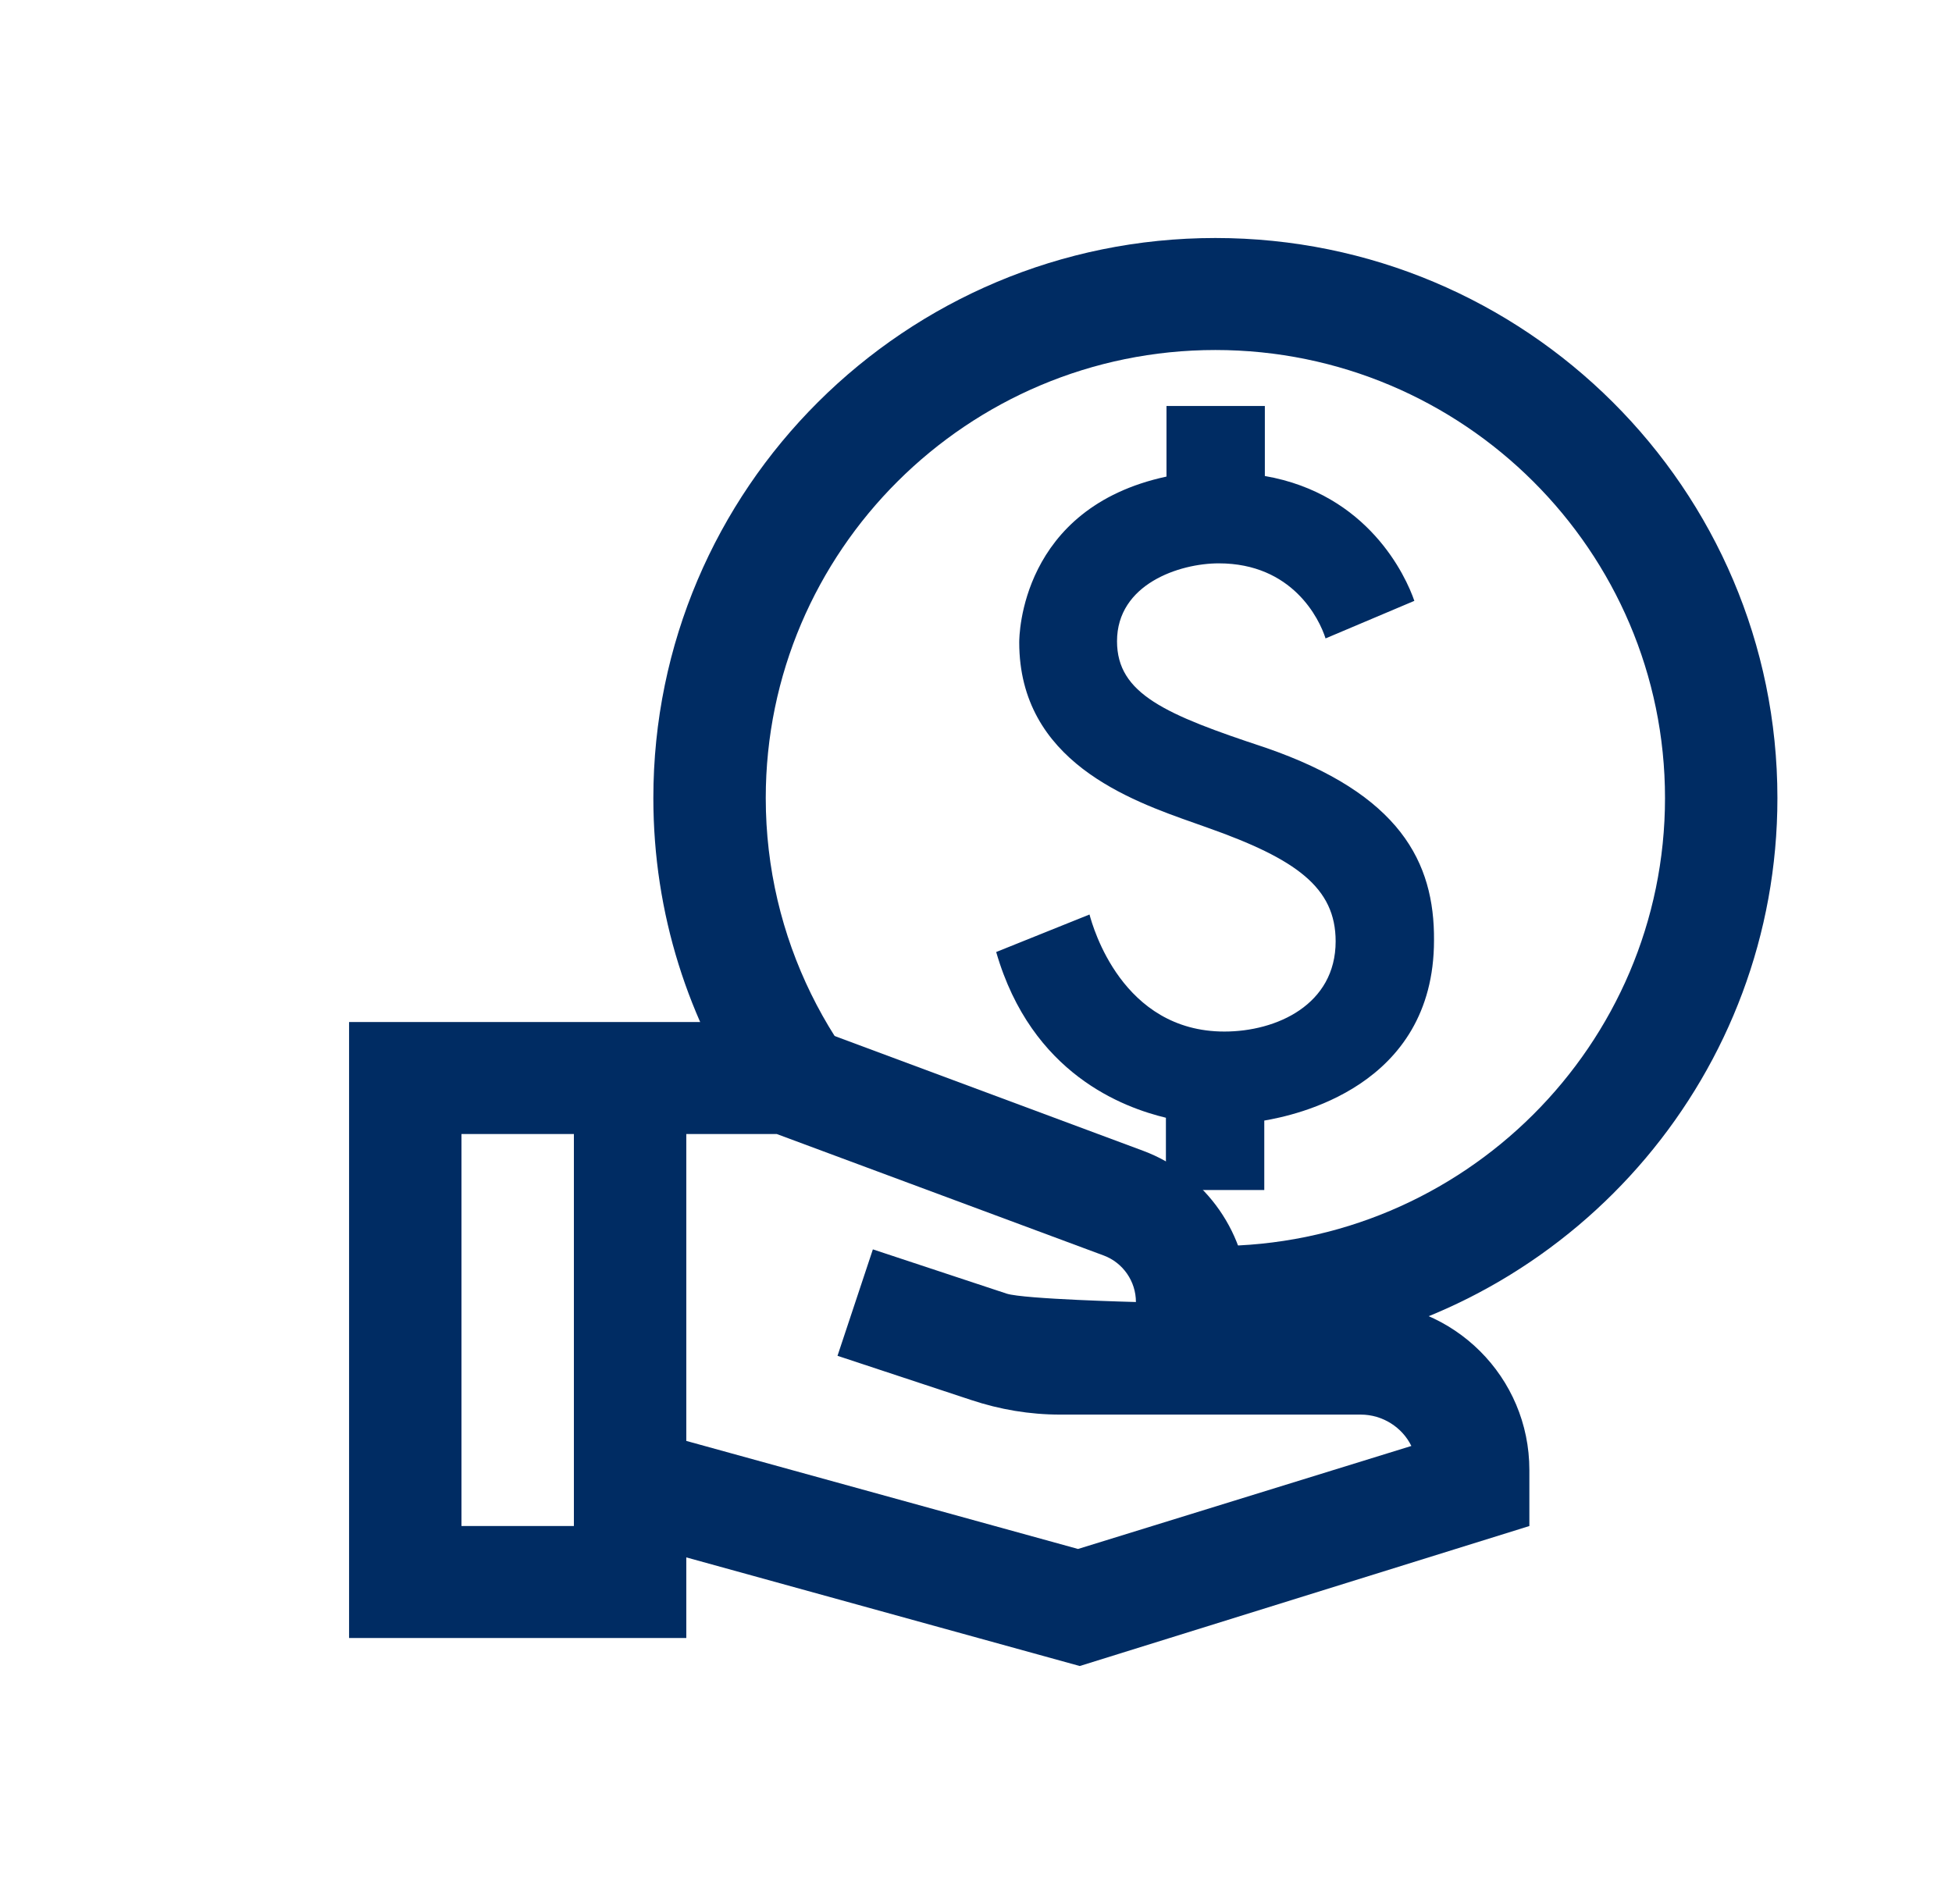
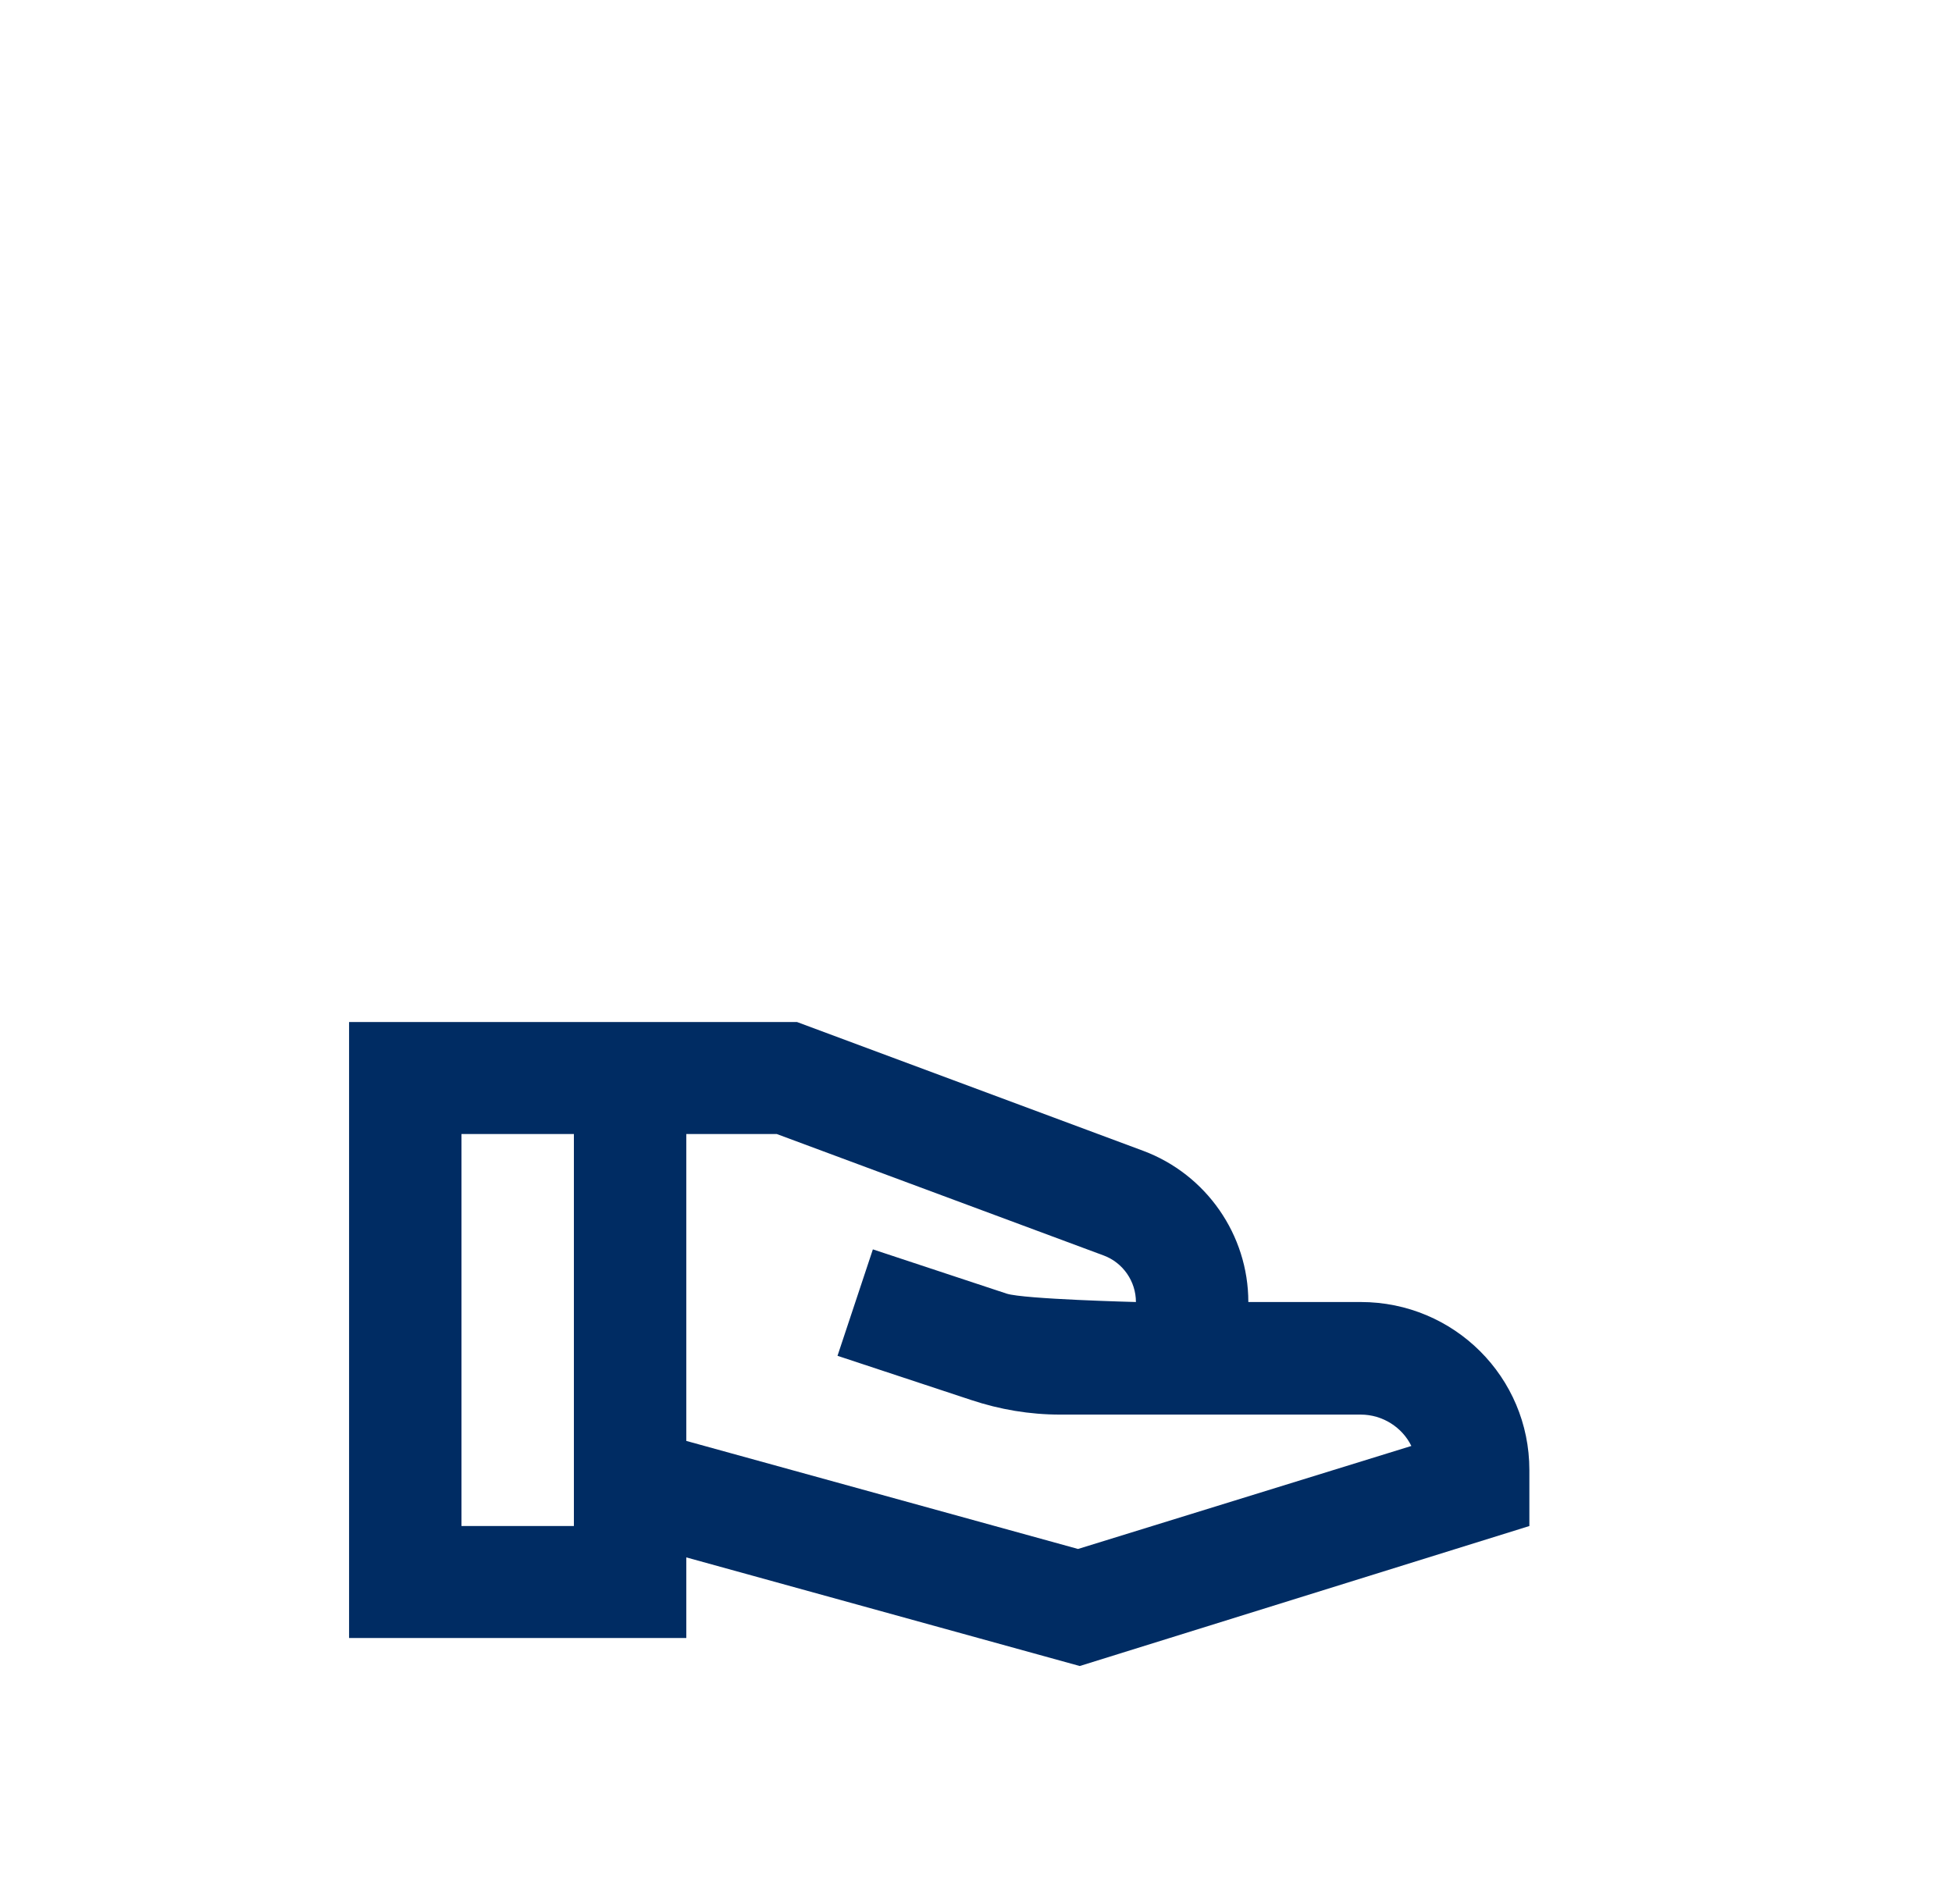
<svg xmlns="http://www.w3.org/2000/svg" width="41" height="40" viewBox="0 0 41 40" fill="none">
-   <path fill-rule="evenodd" clip-rule="evenodd" d="M13.723 16.765C13.723 10.271 19.011 5 25.528 5C32.044 5 37.333 10.271 37.333 16.765C37.333 22.526 33.17 27.325 27.681 28.334L25.666 27.5L25.689 26.667L25.083 26.166C25.23 26.173 25.379 26.177 25.528 26.177C30.734 26.177 34.972 21.953 34.972 16.765C34.972 11.576 30.734 7.353 25.528 7.353C20.322 7.353 16.084 11.576 16.084 16.765C16.084 19.712 17.452 22.349 19.588 24.076L17.333 23.333H15.735C14.464 21.457 13.723 19.197 13.723 16.765ZM23.462 13.471C23.462 14.576 24.477 15.012 26.578 15.706C29.412 16.682 30.132 18.118 30.12 19.753C30.12 22.847 27.169 23.435 26.555 23.541V25H24.489V23.482C23.615 23.271 21.668 22.576 20.924 20L22.884 19.212C22.954 19.471 23.568 21.671 25.717 21.671C26.815 21.671 28.054 21.106 28.054 19.776C28.054 18.647 27.228 18.047 25.363 17.388C25.279 17.358 25.19 17.326 25.096 17.293C23.733 16.813 21.408 15.993 21.408 13.494C21.408 13.365 21.431 10.671 24.501 10.012V8.529H26.567V10C28.739 10.377 29.53 12.106 29.707 12.623L27.842 13.412C27.712 13 27.145 11.835 25.599 11.835C24.772 11.835 23.462 12.271 23.462 13.471Z" fill="#002C63" />
  <path d="M32.123 30.883V32.059L22.679 35L14.415 32.718V34.412H7.332V21.471H16.741L24.013 24.177C25.335 24.671 26.22 25.941 26.22 27.353H28.581C30.541 27.353 32.123 28.93 32.123 30.883ZM12.054 32.059V23.824H9.693V32.059H12.054ZM29.644 30.377C29.455 29.988 29.042 29.718 28.581 29.718H22.266C21.628 29.718 21.002 29.612 20.4 29.412L17.591 28.483L18.334 26.247L21.144 27.177C21.51 27.294 23.859 27.353 23.859 27.353C23.859 26.918 23.588 26.529 23.186 26.377L16.316 23.824H14.415V30.271L22.643 32.541L29.644 30.377Z" fill="#002C63" />
</svg>